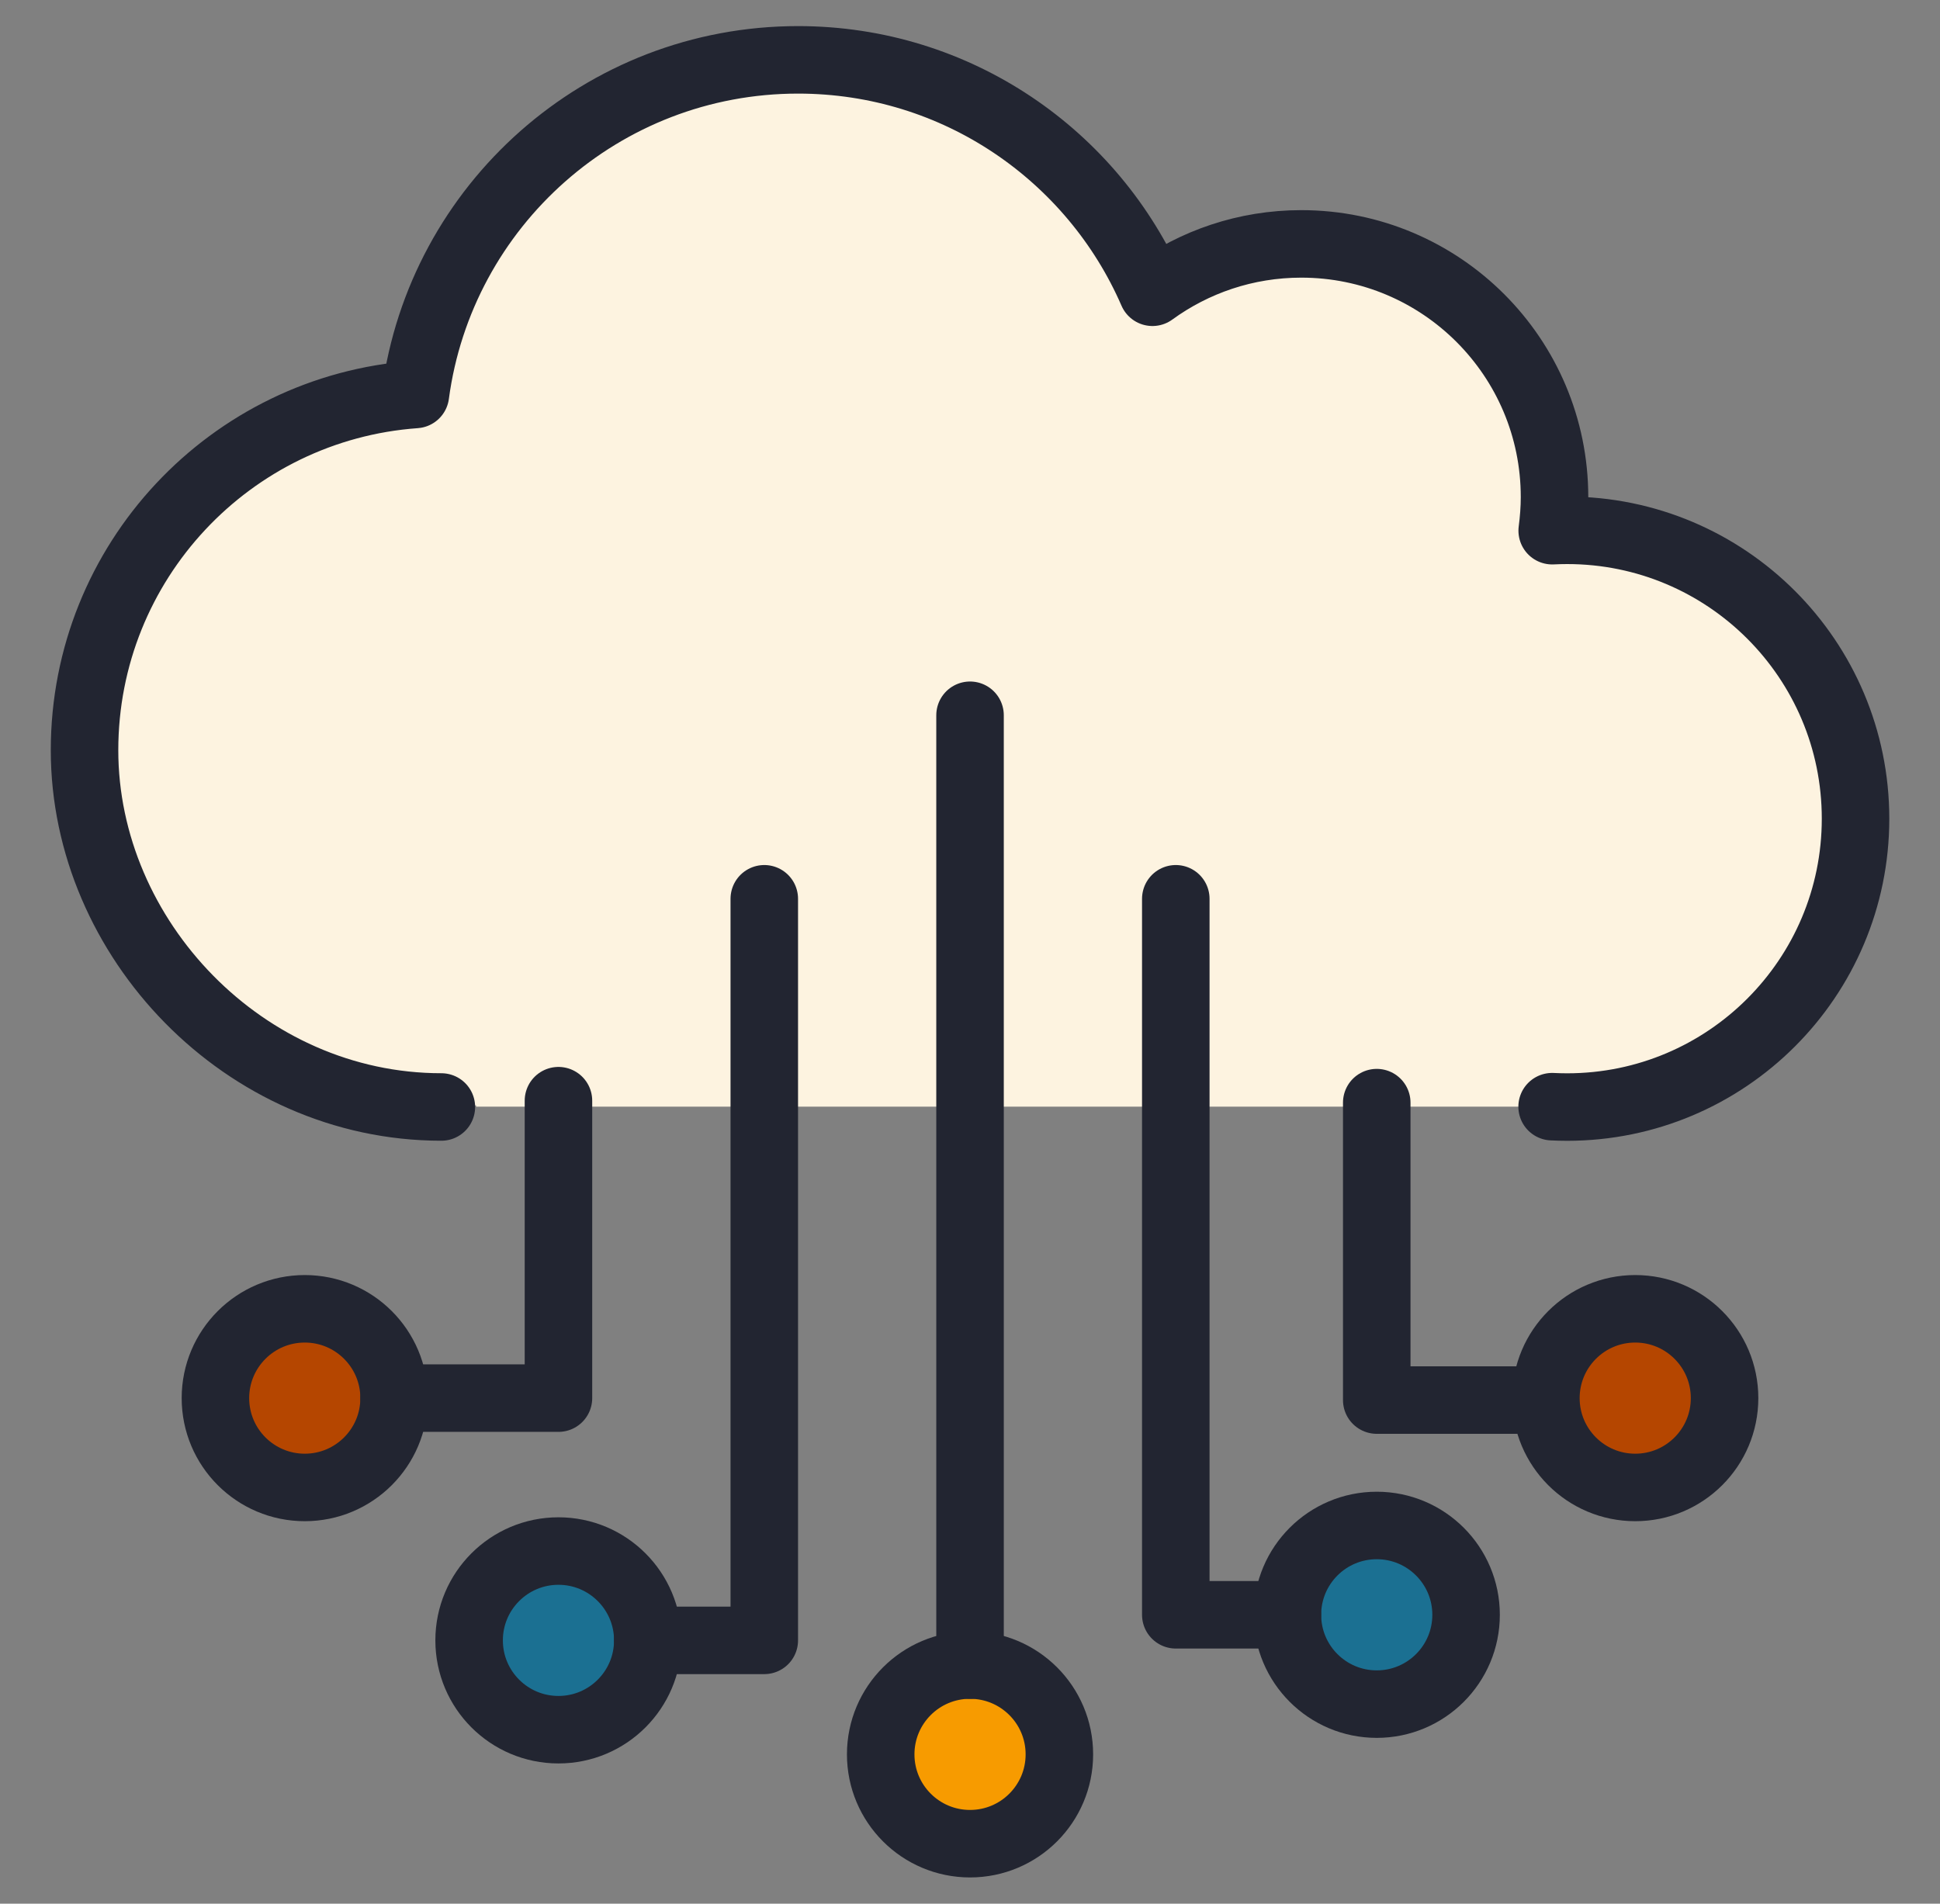
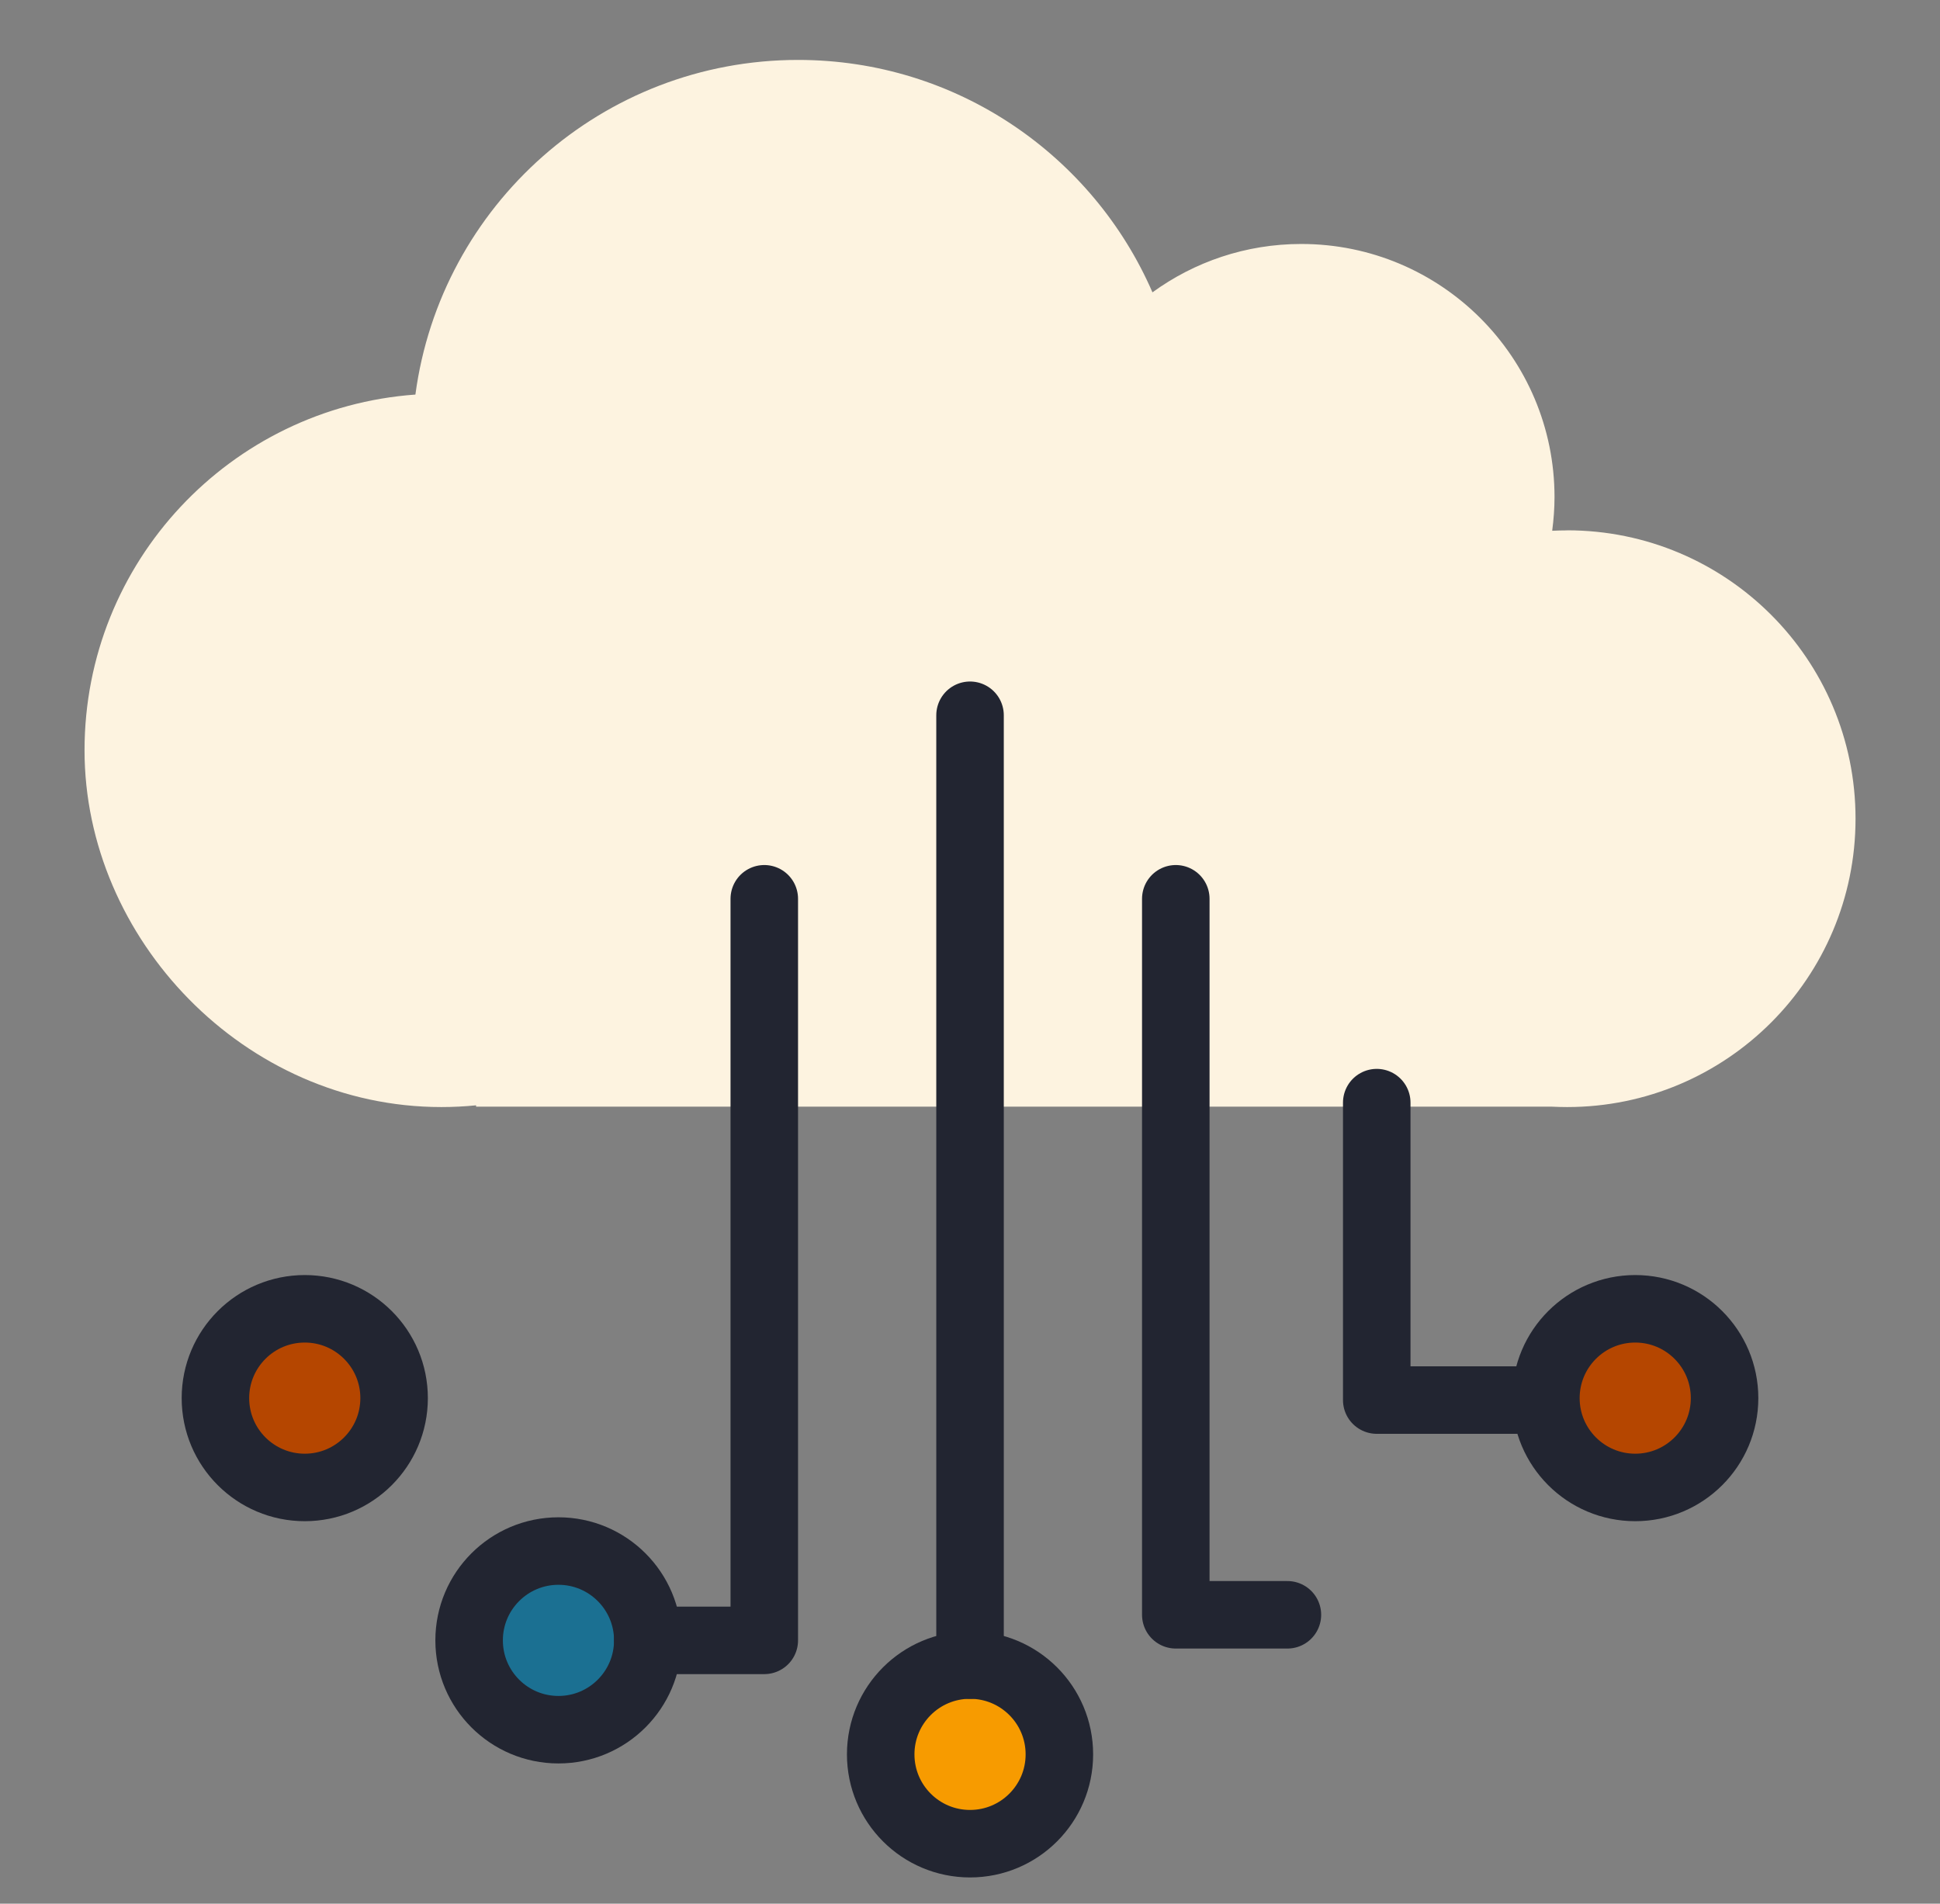
<svg xmlns="http://www.w3.org/2000/svg" id="Layer_1" version="1.1" viewBox="0 0 258.63 253.83">
  <rect x="0" y="0" width="258.63" height="253.83" fill="#808080" stroke="none" />
  <defs>
    <style>
      .st0 {
        fill: #b54600;
      }

      .st1 {
        fill: #f79b00;
      }

      .st2 {
        fill: none;
        stroke: #222531;
        stroke-linecap: round;
        stroke-linejoin: round;
        stroke-width: 9px;
      }

      .st3 {
        fill: #fdf3e0;
      }

      .st4 {
        fill: #1b7092;
      }
    </style>
  </defs>
  <circle class="st1" cx="129.32" cy="233.92" r="11.91" />
  <circle class="st0" cx="218" cy="186.42" r="11.91" />
  <circle class="st0" cx="40.63" cy="186.42" r="11.91" />
  <circle class="st4" cx="74.45" cy="218.72" r="11.91" />
-   <circle class="st4" cx="183.54" cy="215.31" r="11.91" />
  <path class="st3" d="M208.92,70.72c-.67,0-1.33.02-1.99.05.19-1.47.31-2.96.31-4.48,0-18.64-15.11-33.76-33.76-33.76-7.42,0-14.27,2.4-19.84,6.45-7.92-18.23-26.09-30.99-47.24-30.99-26.11,0-47.66,19.43-51.02,44.62-24.66,1.77-44.11,22.32-44.11,47.43s21.3,47.57,47.57,47.57c1.56,0,3.11-.08,4.63-.23v.18h143.45c.66.03,1.33.05,2,.05,21.23,0,38.45-17.21,38.45-38.45s-17.21-38.45-38.45-38.45Z" />
  <g>
-     <path class="st2" d="M206.92,147.56c.66.03,1.33.05,2,.05,21.23,0,38.45-17.21,38.45-38.45s-17.21-38.45-38.45-38.45c-.67,0-1.33.02-1.99.05.19-1.47.31-2.96.31-4.48,0-18.64-15.11-33.76-33.76-33.76-7.42,0-14.27,2.4-19.84,6.45-7.92-18.23-26.09-30.99-47.24-30.99-26.11,0-47.66,19.43-51.02,44.62-24.66,1.77-44.11,22.32-44.11,47.43s21.3,47.57,47.57,47.57" />
    <polyline class="st2" points="101.89 119.84 101.89 218.72 86.36 218.72" />
    <polyline class="st2" points="156.75 119.84 156.75 215.31 171.63 215.31" />
    <line class="st2" x1="129.32" y1="95.37" x2="129.32" y2="222.02" />
-     <polyline class="st2" points="74.45 146.76 74.45 186.42 52.54 186.42" />
    <polyline class="st2" points="183.54 147.02 183.54 186.68 205.45 186.68" />
    <circle class="st2" cx="129.32" cy="233.92" r="11.91" />
    <circle class="st2" cx="218" cy="186.42" r="11.91" />
    <circle class="st2" cx="40.63" cy="186.42" r="11.91" />
    <circle class="st2" cx="74.45" cy="218.72" r="11.91" />
-     <circle class="st2" cx="183.54" cy="215.31" r="11.91" />
  </g>
</svg>